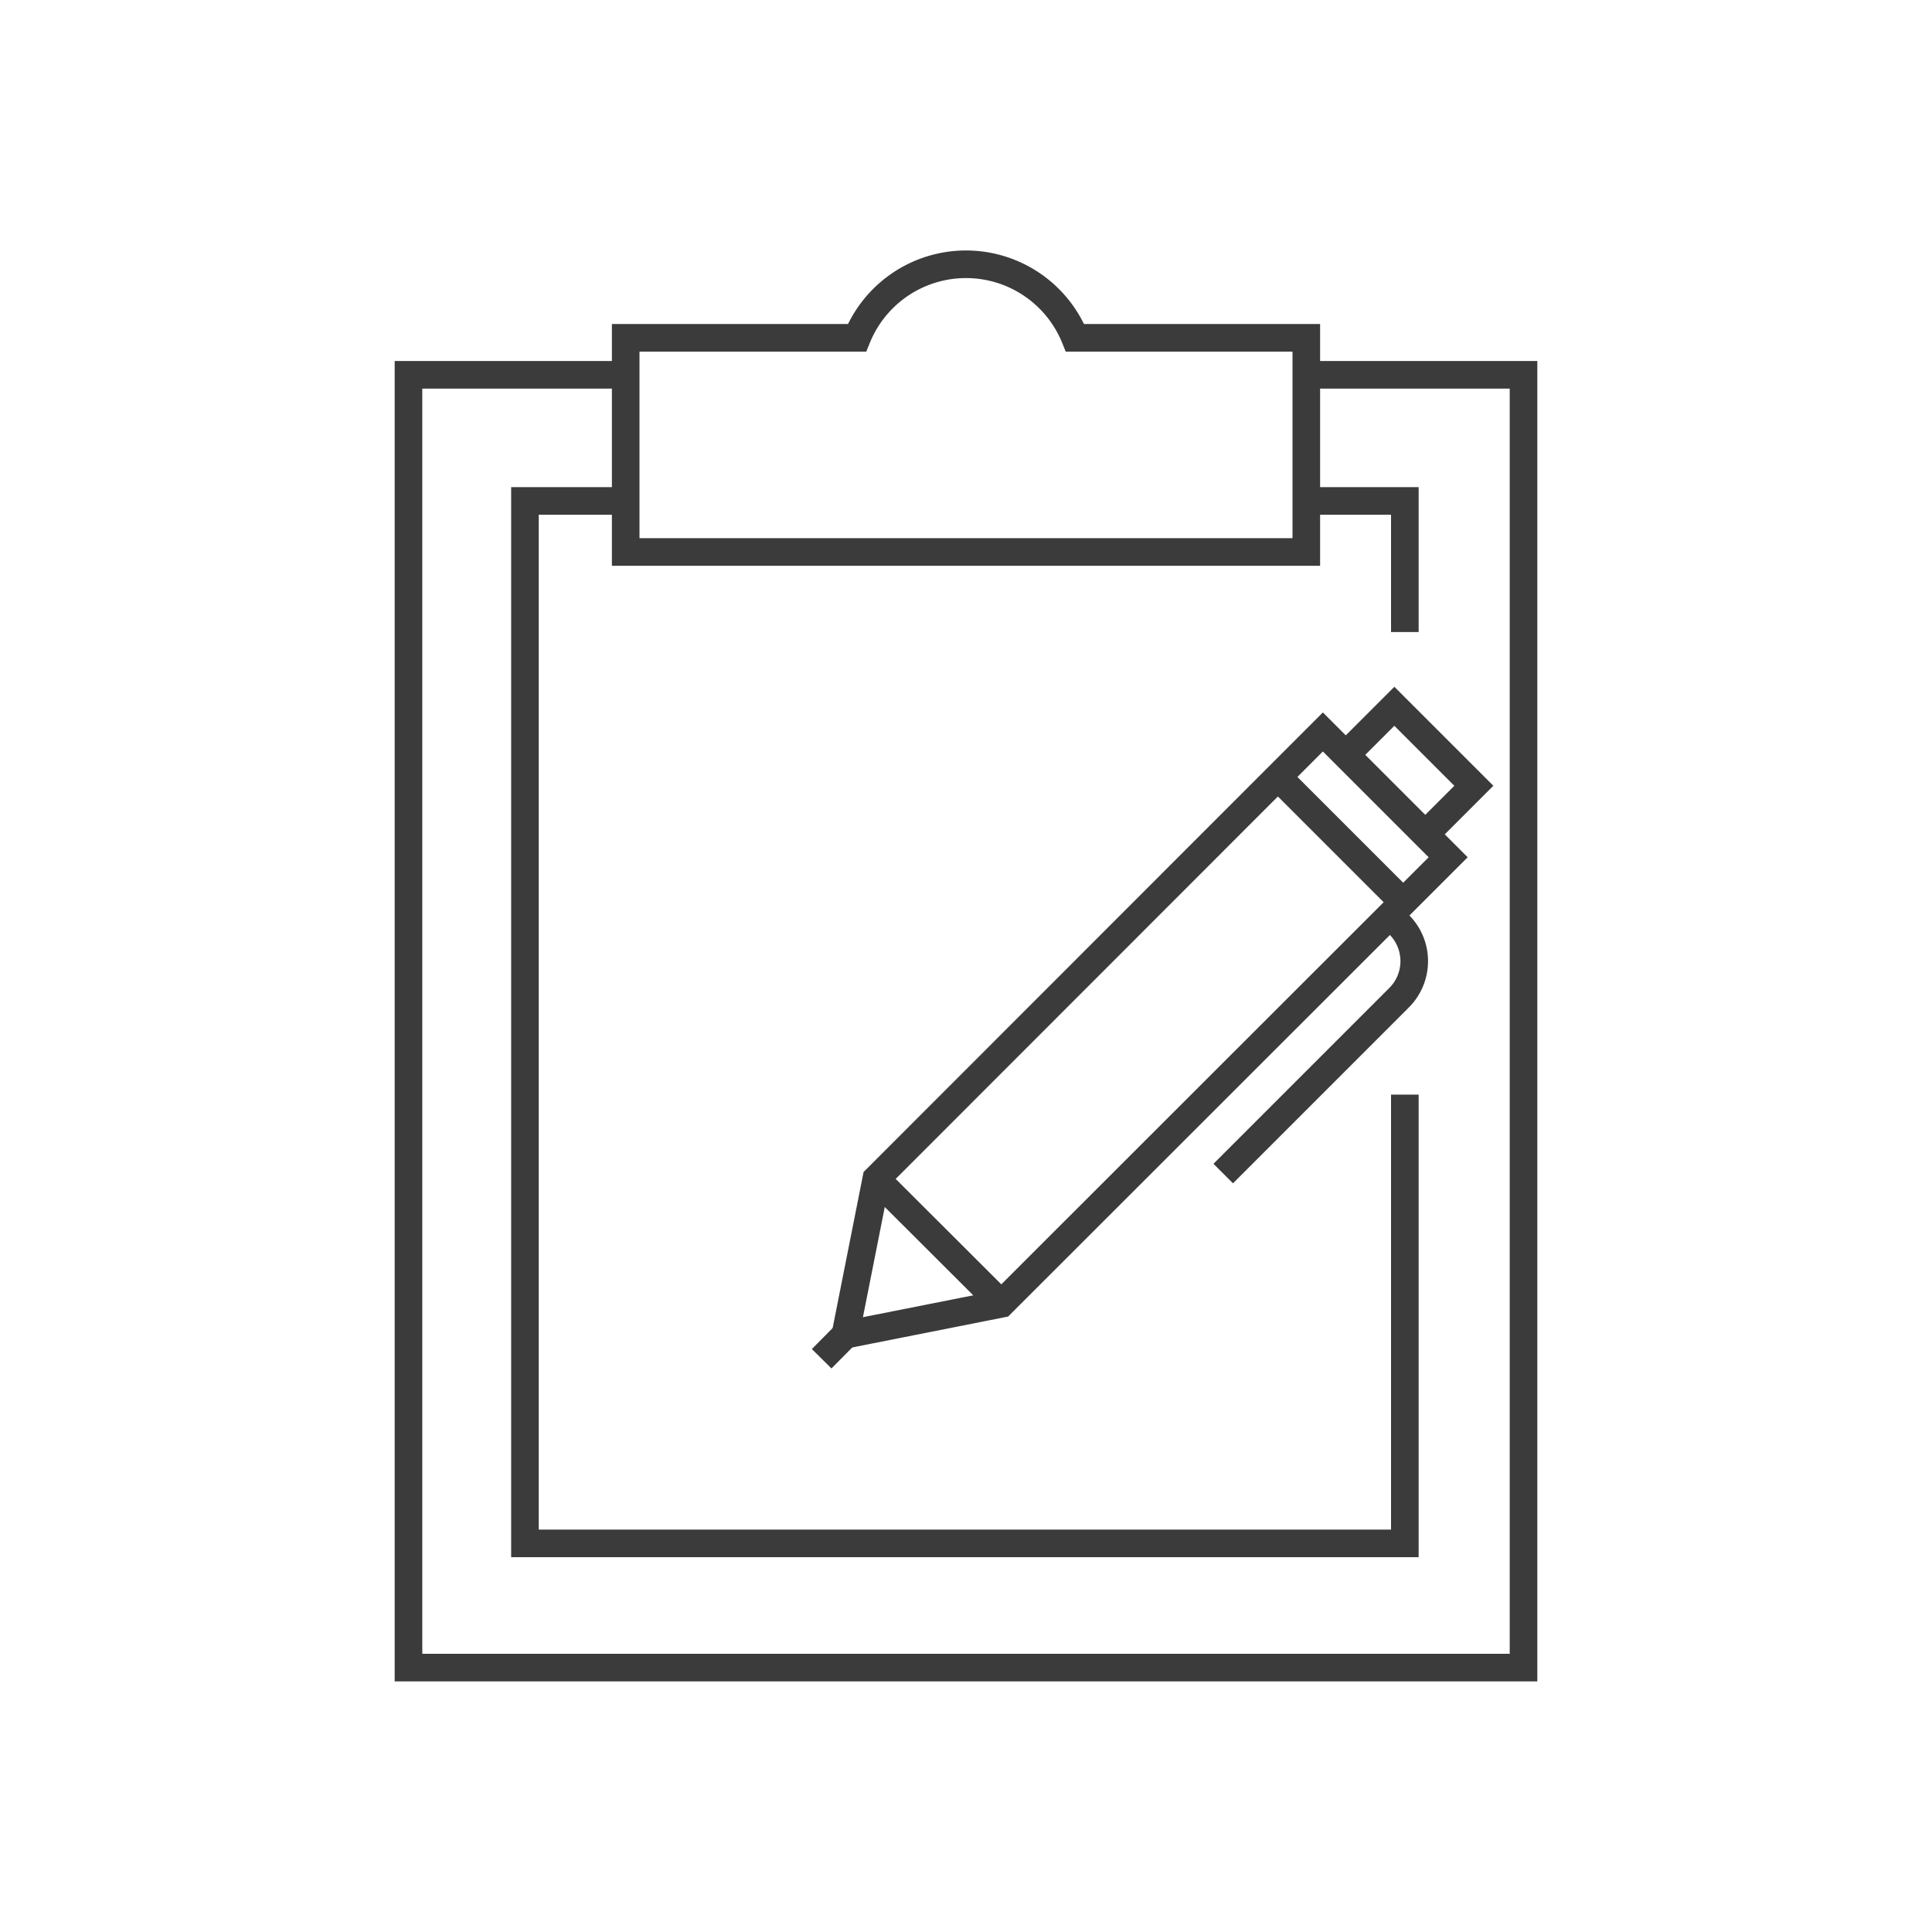
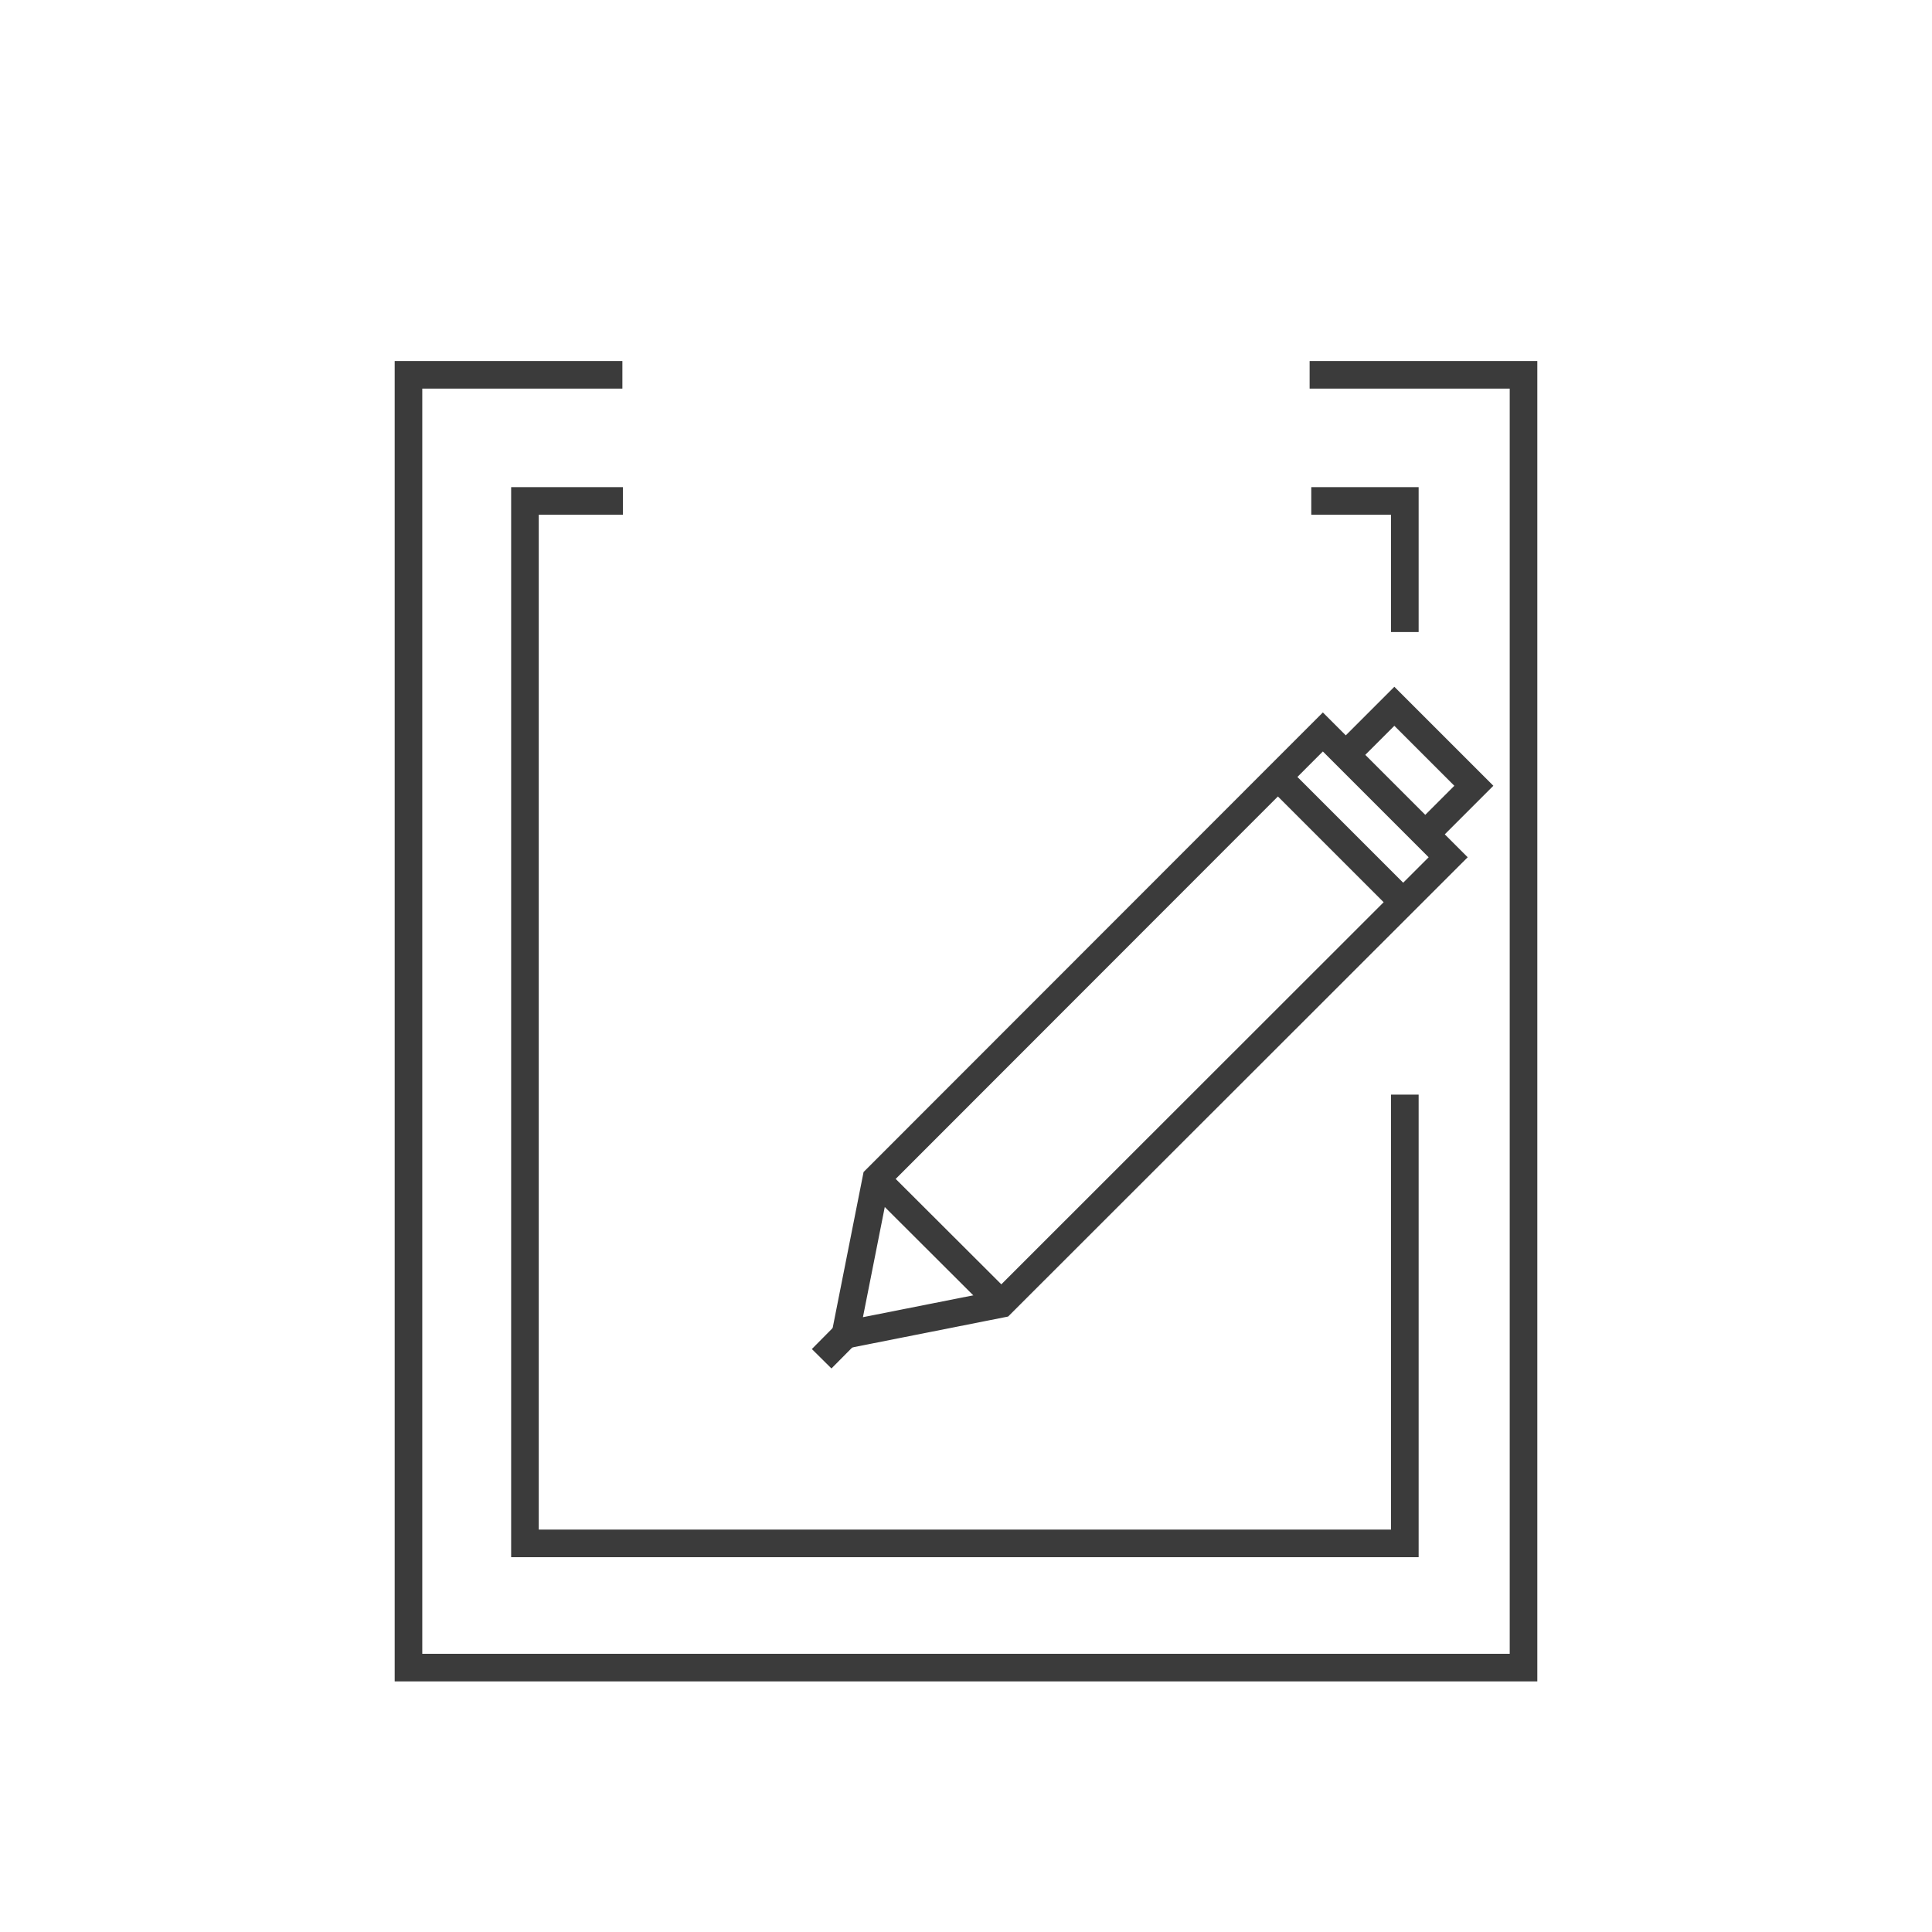
<svg xmlns="http://www.w3.org/2000/svg" id="レイヤー_1" data-name="レイヤー 1" viewBox="0 0 70 70">
  <defs>
    <style>.cls-1{fill:none;stroke:#3b3b3b;stroke-miterlimit:10;}</style>
  </defs>
  <title>gnav_jobinfo</title>
  <polyline class="cls-1" points="22.55 13.58 14.8 13.58 14.8 60.42 55.2 60.42 55.2 13.58 47.45 13.58" />
-   <path class="cls-1" d="M38.95,12.24a4.26,4.26,0,0,0-7.9,0H22.67V20H47.33V12.24Z" />
  <polyline class="cls-1" points="50.9 22.9 50.9 18.15 47.51 18.15" />
  <polyline class="cls-1" points="22.57 18.15 19.02 18.15 19.02 55.92 50.9 55.92 50.9 39.66" />
  <polygon class="cls-1" points="47.93 26.52 31.75 42.71 30.63 48.36 36.28 47.24 52.47 31.06 47.93 26.52" />
  <polyline class="cls-1" points="51.69 30.18 53.4 28.47 50.52 25.59 48.81 27.3" />
-   <path class="cls-1" d="M50.69,33.5a1.87,1.87,0,0,1,0,2.65l-6.37,6.37" />
  <line class="cls-1" x1="36.28" y1="47.24" x2="31.74" y2="42.71" />
  <line class="cls-1" x1="50.84" y1="32.69" x2="46.3" y2="28.15" />
  <line class="cls-1" x1="30.88" y1="48.11" x2="29.77" y2="49.23" />
</svg>